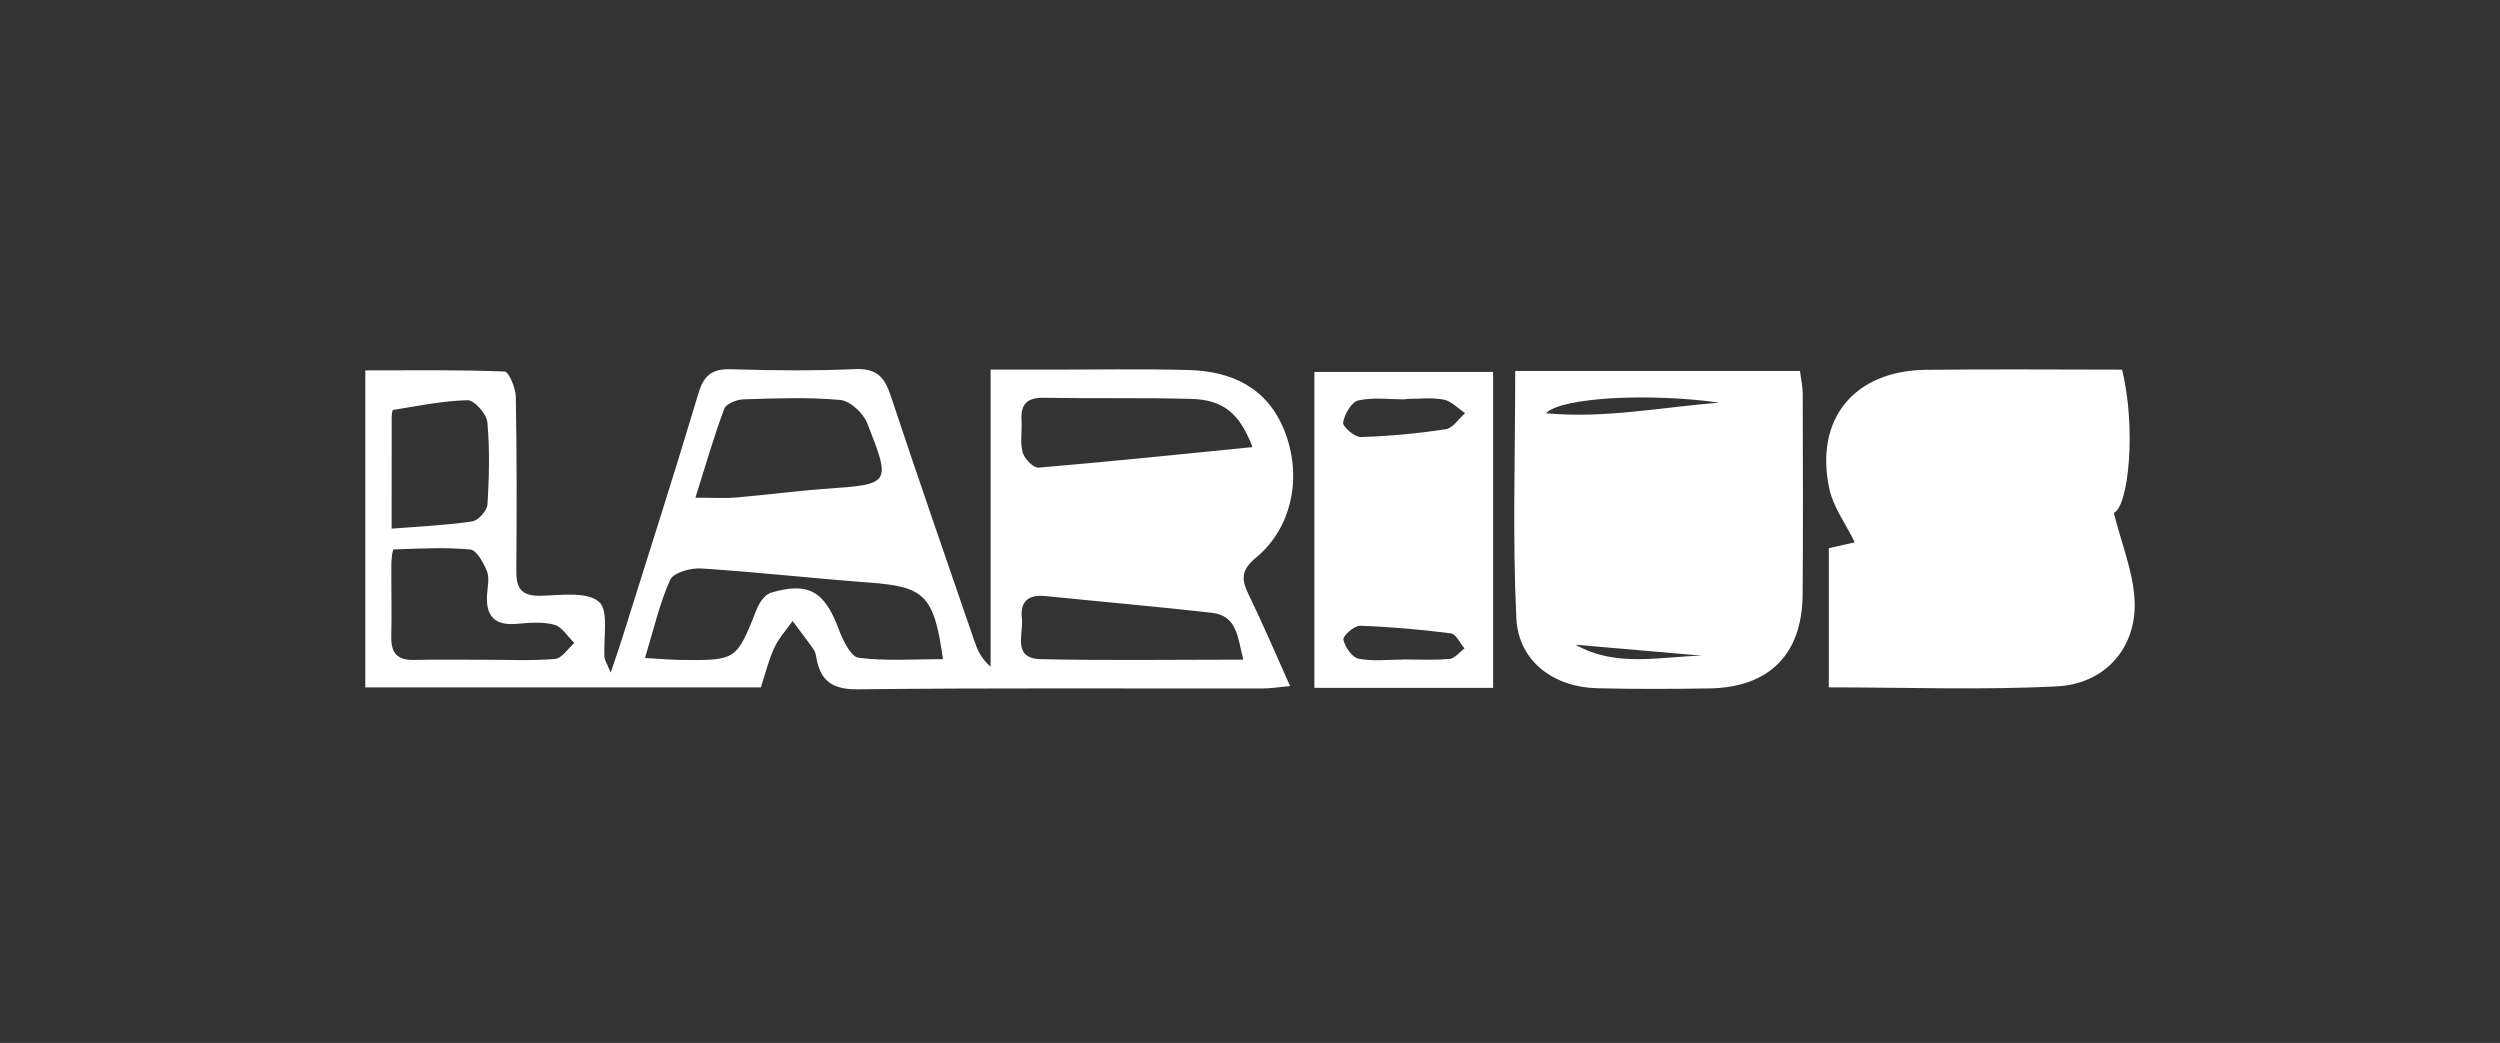
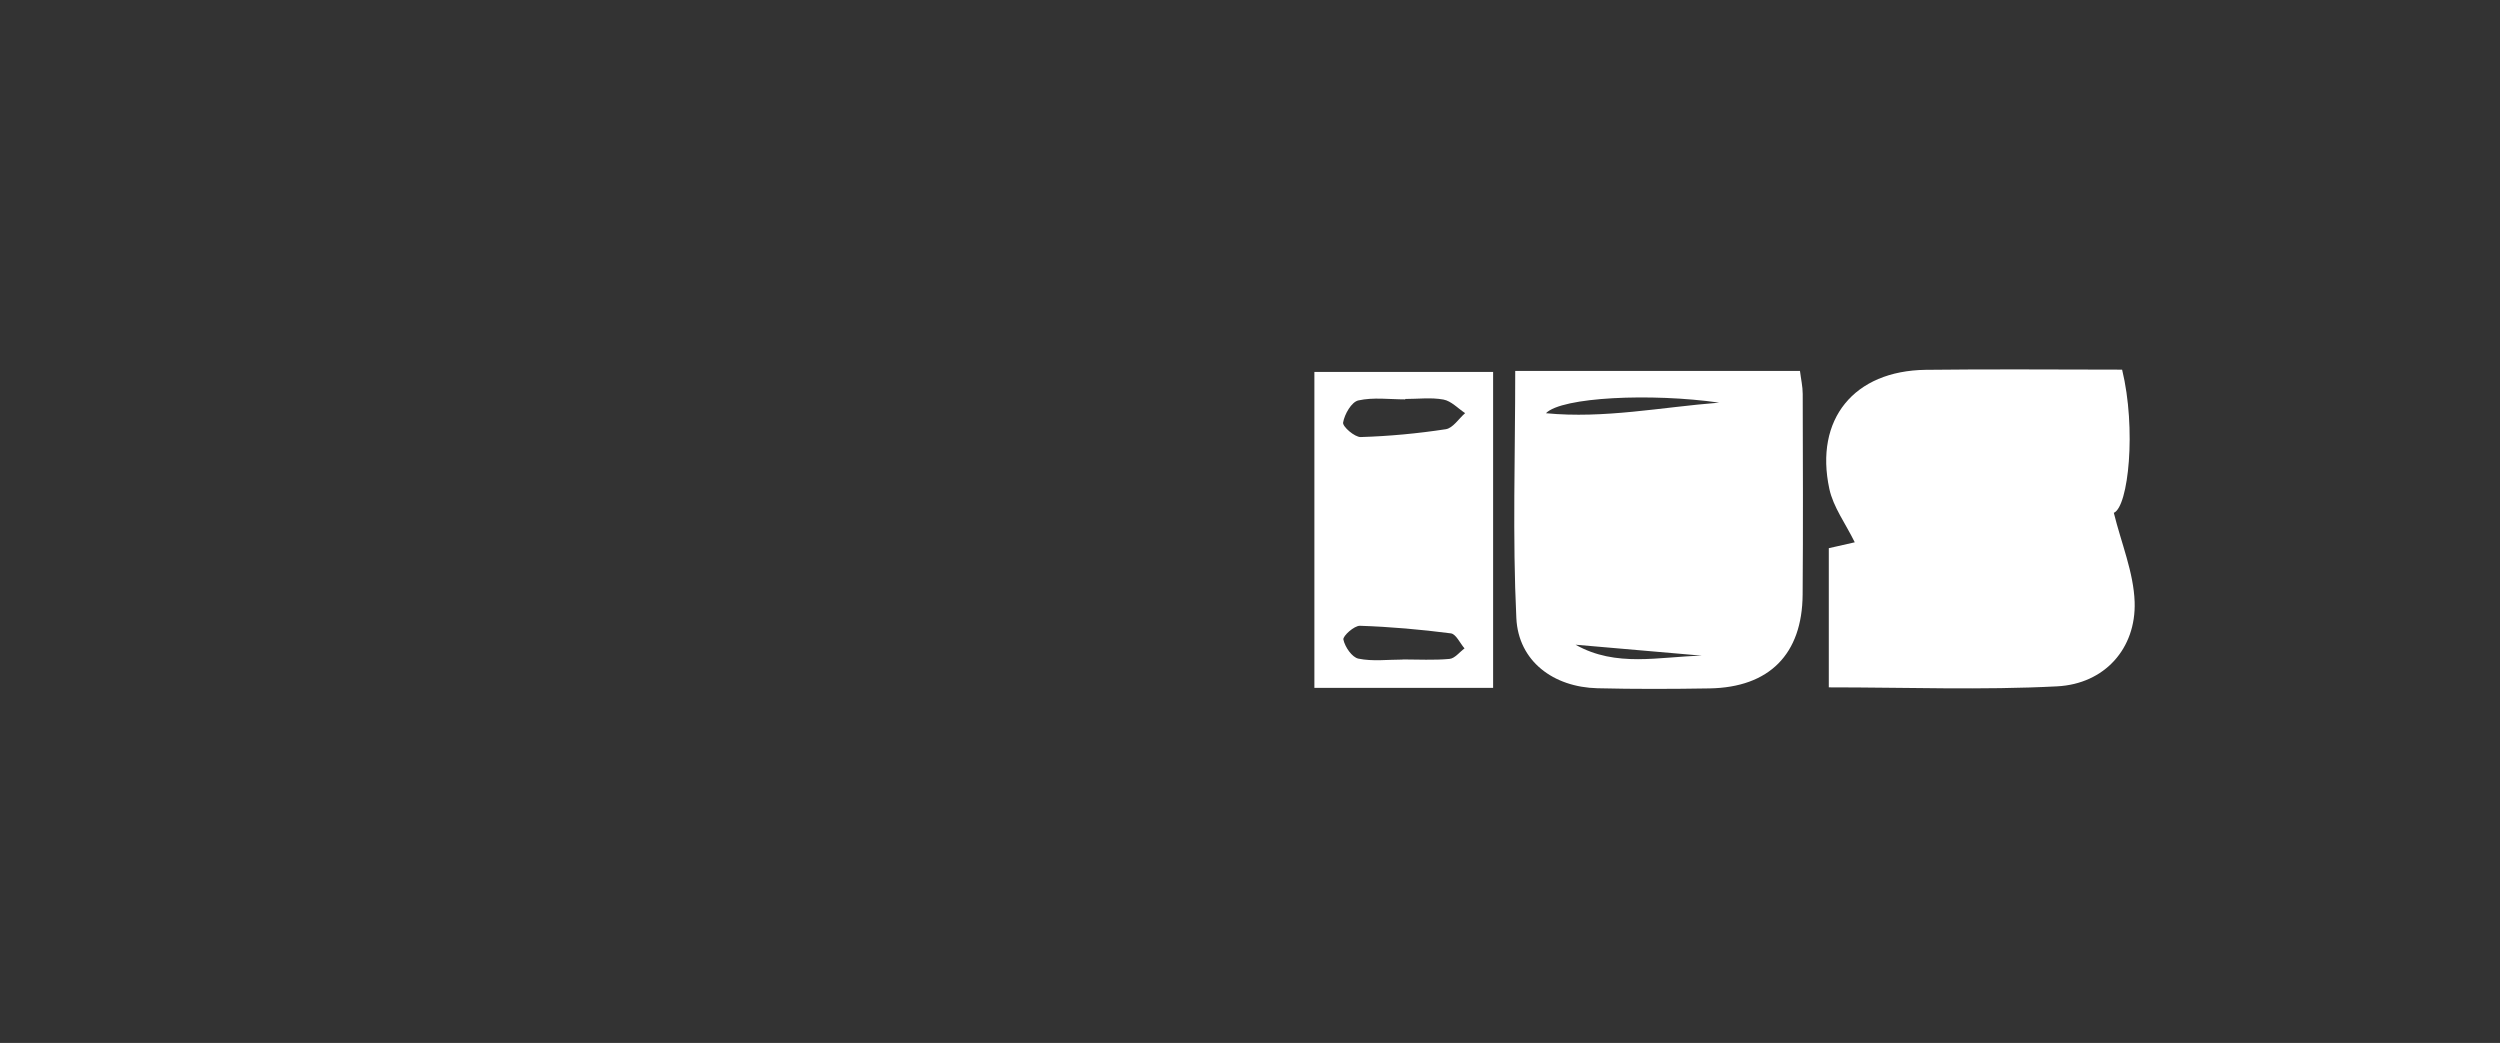
<svg xmlns="http://www.w3.org/2000/svg" version="1.1" id="Livello_1" x="0px" y="0px" width="163px" height="68px" viewBox="0 0 163 68" enable-background="new 0 0 163 68" xml:space="preserve">
  <rect x="0" y="0" width="163" height="68" fill="#333333" stroke="none" />
  <g>
-     <path fill-rule="evenodd" clip-rule="evenodd" fill="#FFFFFF" d="M49.607,44.818c-8.592,0-17.117,0-25.789,0   c0-6.806,0-13.574,0-20.67c2.994,0,6.04-0.046,9.08,0.075c0.275,0.01,0.72,1.063,0.732,1.639c0.069,3.784,0.064,7.573,0.033,11.359   c-0.01,1.105,0.314,1.642,1.53,1.623c1.321-0.023,3.03-0.303,3.854,0.388c0.669,0.561,0.275,2.387,0.369,3.65   c0.015,0.164,0.131,0.321,0.401,0.974c0.336-1.005,0.552-1.616,0.745-2.231c1.67-5.319,3.375-10.629,4.973-15.97   c0.357-1.203,0.904-1.62,2.139-1.58c2.695,0.084,5.396,0.108,8.089-0.009c1.368-0.059,1.902,0.499,2.301,1.705   c1.776,5.353,3.63,10.68,5.462,16.014c0.2,0.58,0.439,1.149,1.062,1.68c0-6.352,0-12.703,0-19.365c1.4,0,2.528,0,3.659,0   c3.079,0.002,6.163-0.056,9.241,0.025c2.83,0.074,5.143,1.157,6.257,3.956c1.185,2.972,0.501,6.332-1.846,8.27   c-0.983,0.811-0.977,1.412-0.493,2.404c0.921,1.893,1.744,3.832,2.709,5.977c-0.734,0.067-1.267,0.158-1.798,0.158   c-8.794,0.01-17.587-0.047-26.378,0.054c-1.697,0.021-2.465-0.566-2.722-2.116c-0.031-0.187-0.094-0.387-0.202-0.538   c-0.434-0.608-0.89-1.202-1.34-1.8c-0.403,0.577-0.898,1.115-1.191,1.746C50.114,43.039,49.904,43.92,49.607,44.818z    M61.482,42.976c-0.594-4.192-1.191-4.728-4.853-4.997c-3.64-0.27-7.267-0.681-10.909-0.915c-0.679-0.046-1.805,0.267-2.02,0.734   c-0.699,1.538-1.071,3.226-1.646,5.102c0.994,0.056,1.675,0.121,2.359,0.128c3.617,0.037,3.603,0.025,4.937-3.335   c0.167-0.415,0.534-0.935,0.916-1.049c2.46-0.73,3.507-0.084,4.423,2.393c0.264,0.708,0.787,1.785,1.303,1.851   C57.785,43.113,59.627,42.976,61.482,42.976z M45.342,32.449c1.131,0,1.883,0.052,2.624-0.01c1.97-0.167,3.935-0.431,5.909-0.572   c4.186-0.299,4.236-0.297,2.668-4.277c-0.256-0.656-1.116-1.455-1.757-1.513c-2.093-0.19-4.215-0.104-6.319-0.04   c-0.436,0.014-1.127,0.29-1.247,0.614C46.54,28.477,46.002,30.354,45.342,32.449z M31.391,43.014c1.597,0,3.204,0.078,4.792-0.05   c0.447-0.036,0.846-0.677,1.264-1.041c-0.433-0.413-0.802-1.057-1.308-1.191c-0.78-0.207-1.655-0.125-2.479-0.056   c-1.442,0.123-1.993-0.543-1.904-1.911c0.032-0.509,0.167-1.079-0.005-1.518c-0.222-0.554-0.676-1.38-1.092-1.42   c-1.653-0.154-3.333-0.061-5.003-0.004c-0.056,0.002-0.136,0.59-0.138,0.905c-0.012,1.599,0.029,3.198-0.005,4.796   c-0.026,1.048,0.396,1.527,1.465,1.503C28.447,42.992,29.918,43.02,31.391,43.014z M81.662,29.151   c-0.827-2.202-1.924-3.088-3.982-3.142c-3.203-0.086-6.41-0.018-9.614-0.072c-1.083-0.019-1.529,0.399-1.464,1.465   c0.045,0.703-0.104,1.444,0.077,2.103c0.113,0.409,0.703,1.015,1.036,0.985C72.3,30.105,76.877,29.627,81.662,29.151z    M25.535,34.468c1.977-0.158,3.629-0.224,5.256-0.472c0.394-0.06,0.967-0.705,0.993-1.108c0.108-1.782,0.154-3.584-0.007-5.359   c-0.051-0.538-0.844-1.444-1.283-1.435c-1.629,0.035-3.248,0.376-4.867,0.635c-0.059,0.009-0.09,0.354-0.09,0.543   C25.532,29.561,25.535,31.85,25.535,34.468z M81.062,43.009c-0.37-1.439-0.382-2.868-2.057-3.057   c-3.627-0.407-7.27-0.726-10.904-1.092c-1.09-0.109-1.6,0.417-1.474,1.447c0.12,1.007-0.66,2.63,1.232,2.671   C72.2,43.073,76.546,43.009,81.062,43.009z" />
    <path fill-rule="evenodd" clip-rule="evenodd" fill="#FFFFFF" d="M120.93,35.358c-0.604-1.232-1.403-2.3-1.657-3.483   c-0.977-4.547,1.609-7.702,6.283-7.762c4.282-0.054,8.569-0.012,12.806-0.012c0.936,3.854,0.416,8.936-0.541,9.336   c0.49,1.99,1.293,3.888,1.358,5.812c0.099,3.027-1.953,5.341-5.056,5.501c-4.903,0.253-9.831,0.066-14.885,0.066   c0-3.053,0-5.979,0-9.074C119.725,35.632,120.316,35.497,120.93,35.358z" />
    <path fill-rule="evenodd" clip-rule="evenodd" fill="#FFFFFF" d="M98.793,24.183c6.262,0,12.335,0,18.565,0   c0.065,0.533,0.179,1.018,0.179,1.503c0.012,4.359,0.029,8.719-0.005,13.077c-0.026,3.896-2.177,6.056-6.07,6.121   c-2.434,0.04-4.872,0.05-7.306-0.01c-2.866-0.069-5.157-1.758-5.29-4.573C98.612,35.011,98.793,29.698,98.793,24.183z    M100.795,26.942c3.791,0.368,7.532-0.396,11.295-0.69C107.662,25.62,101.821,25.885,100.795,26.942z M102.726,42.035   c2.648,1.502,5.469,0.775,8.238,0.715C108.219,42.512,105.471,42.273,102.726,42.035z" />
    <path fill-rule="evenodd" clip-rule="evenodd" fill="#FFFFFF" d="M97.351,44.85c-3.905,0-7.716,0-11.653,0   c0-6.895,0-13.667,0-20.599c3.882,0,7.695,0,11.653,0C97.351,31.094,97.351,37.915,97.351,44.85z M91.621,26.013   c0,0.009,0,0.019,0,0.027c-1.025,0-2.084-0.15-3.058,0.068c-0.442,0.098-0.901,0.899-0.993,1.443   c-0.046,0.257,0.754,0.958,1.153,0.945c1.855-0.057,3.709-0.231,5.541-0.511c0.464-0.07,0.844-0.684,1.262-1.049   c-0.469-0.309-0.904-0.79-1.414-0.885C93.308,25.903,92.452,26.013,91.621,26.013z M91.442,43.004c0-0.003,0-0.005,0-0.009   c1.022,0,2.052,0.06,3.066-0.034c0.346-0.031,0.652-0.445,0.979-0.684c-0.295-0.342-0.558-0.94-0.892-0.982   c-1.967-0.253-3.946-0.429-5.926-0.494c-0.377-0.011-1.129,0.672-1.08,0.899c0.102,0.481,0.562,1.159,0.981,1.244   C89.492,43.133,90.48,43.004,91.442,43.004z" />
  </g>
</svg>